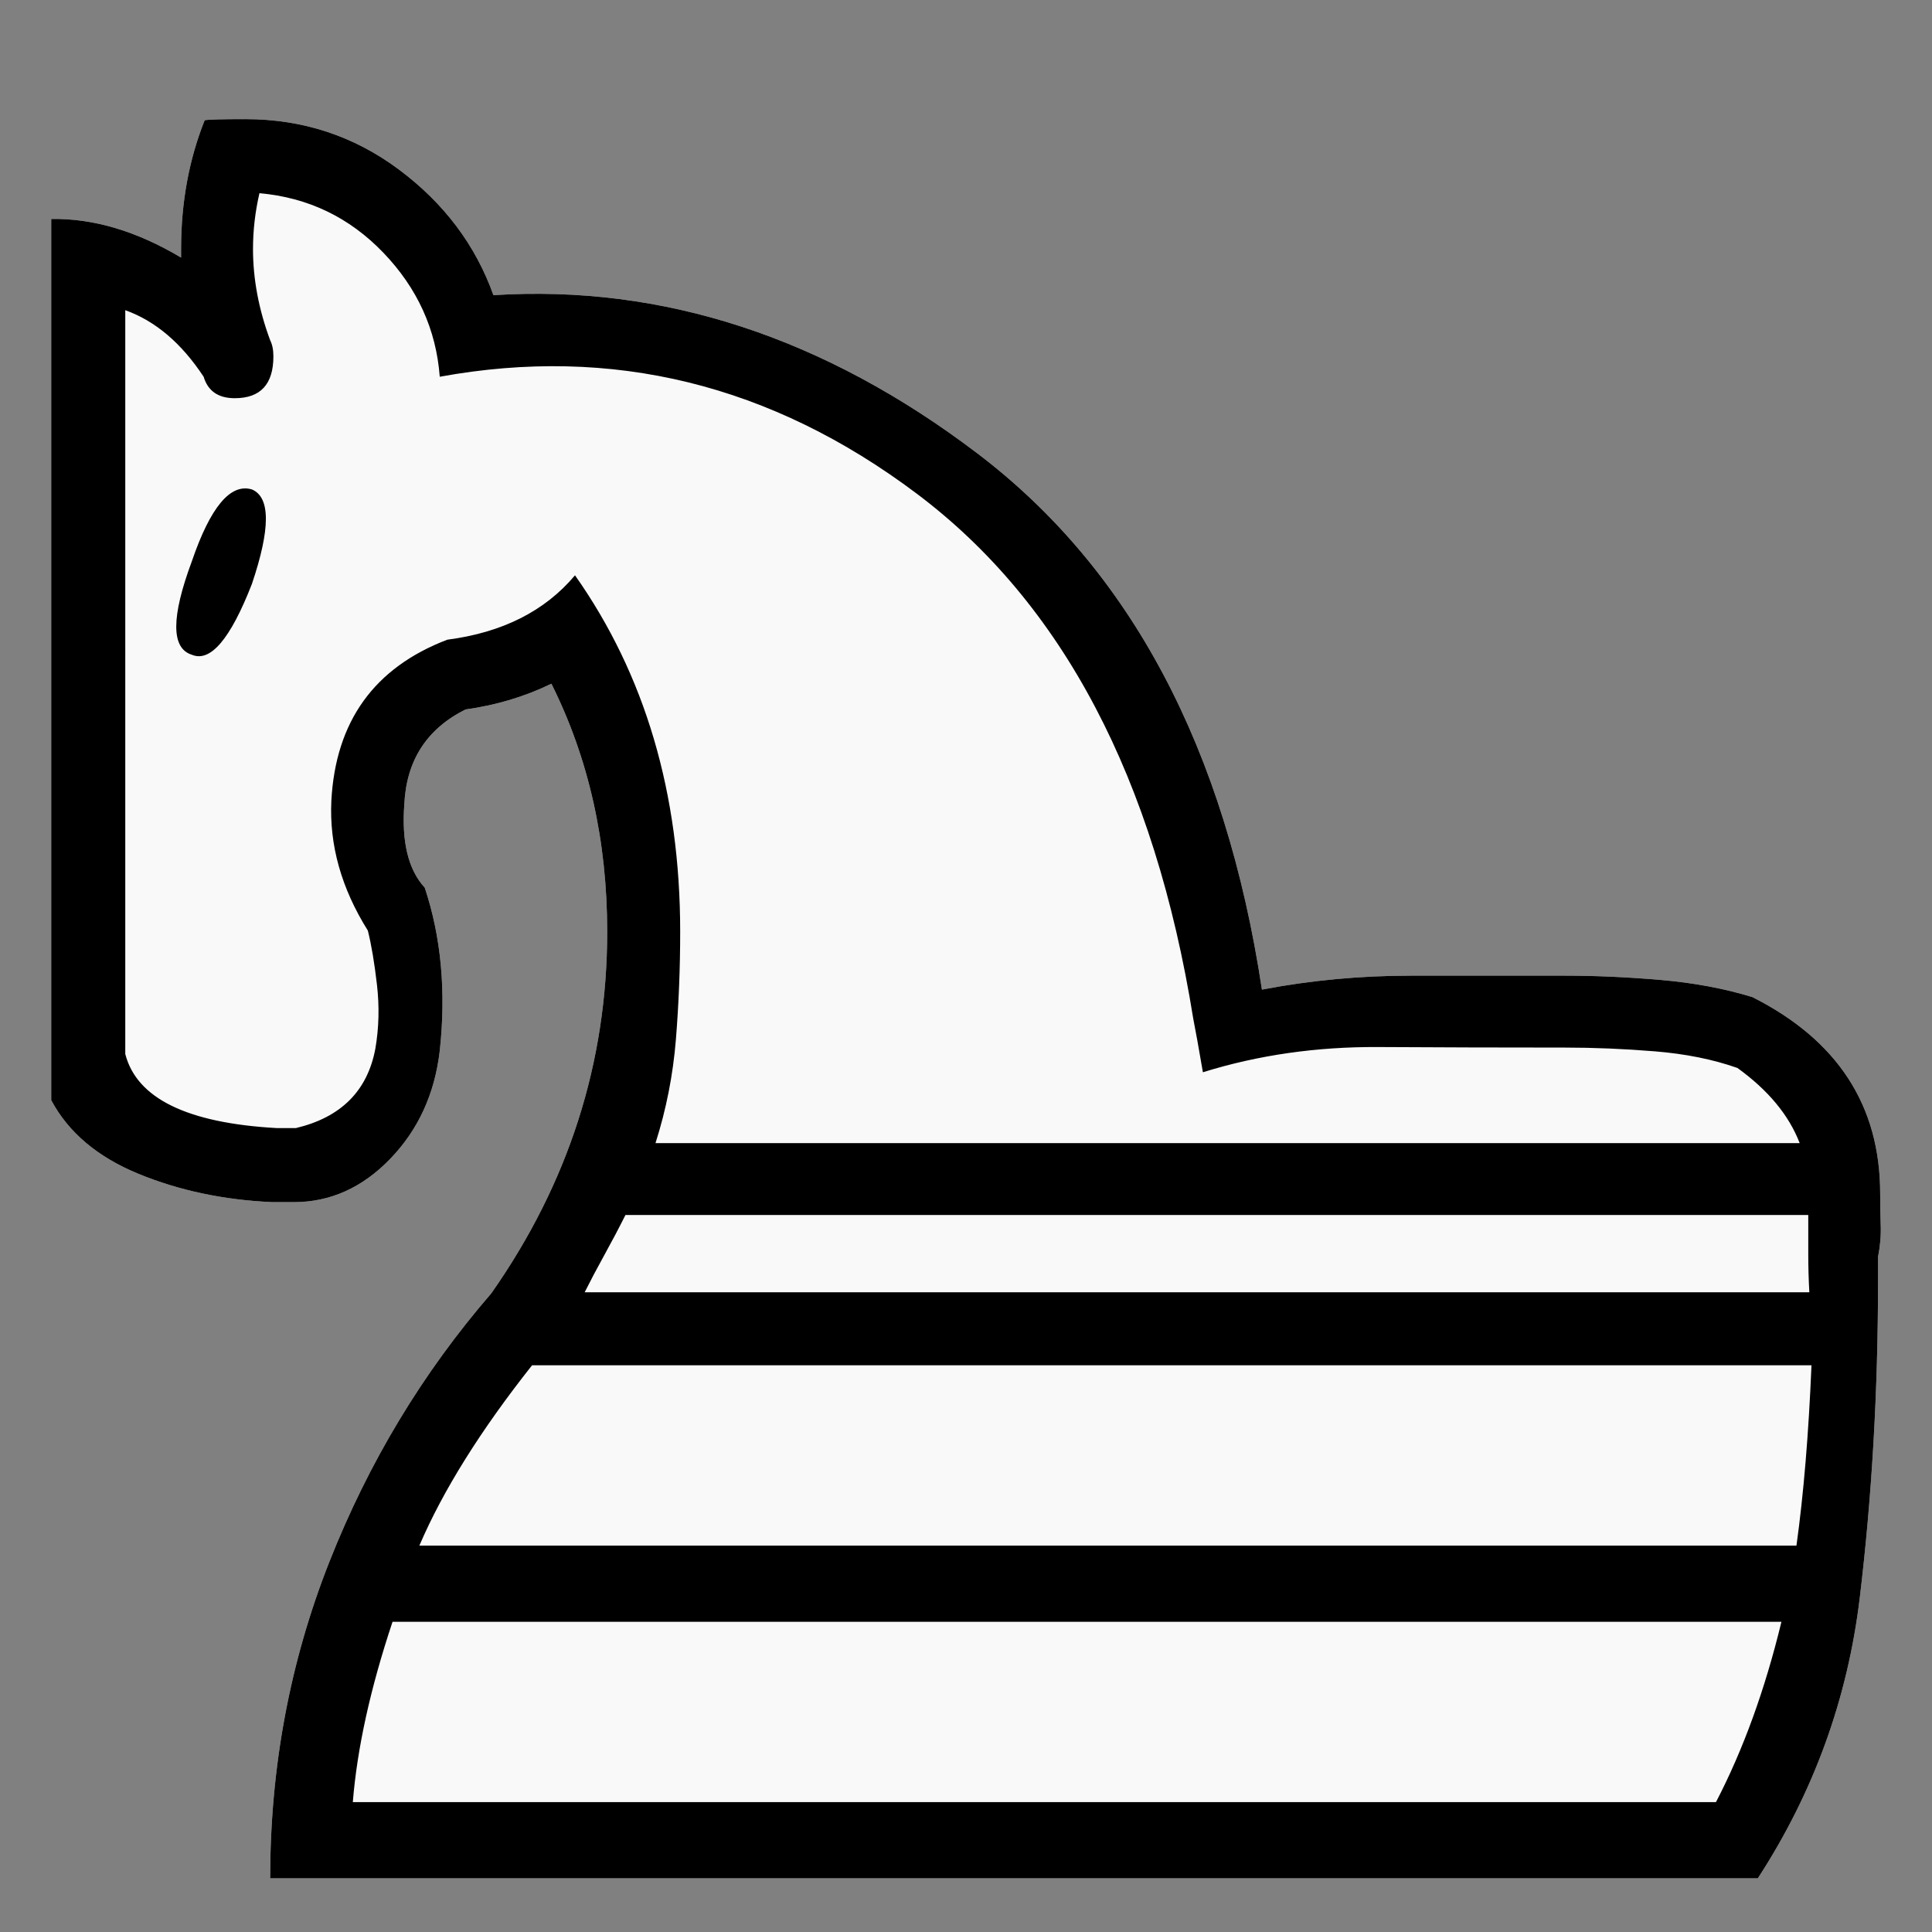
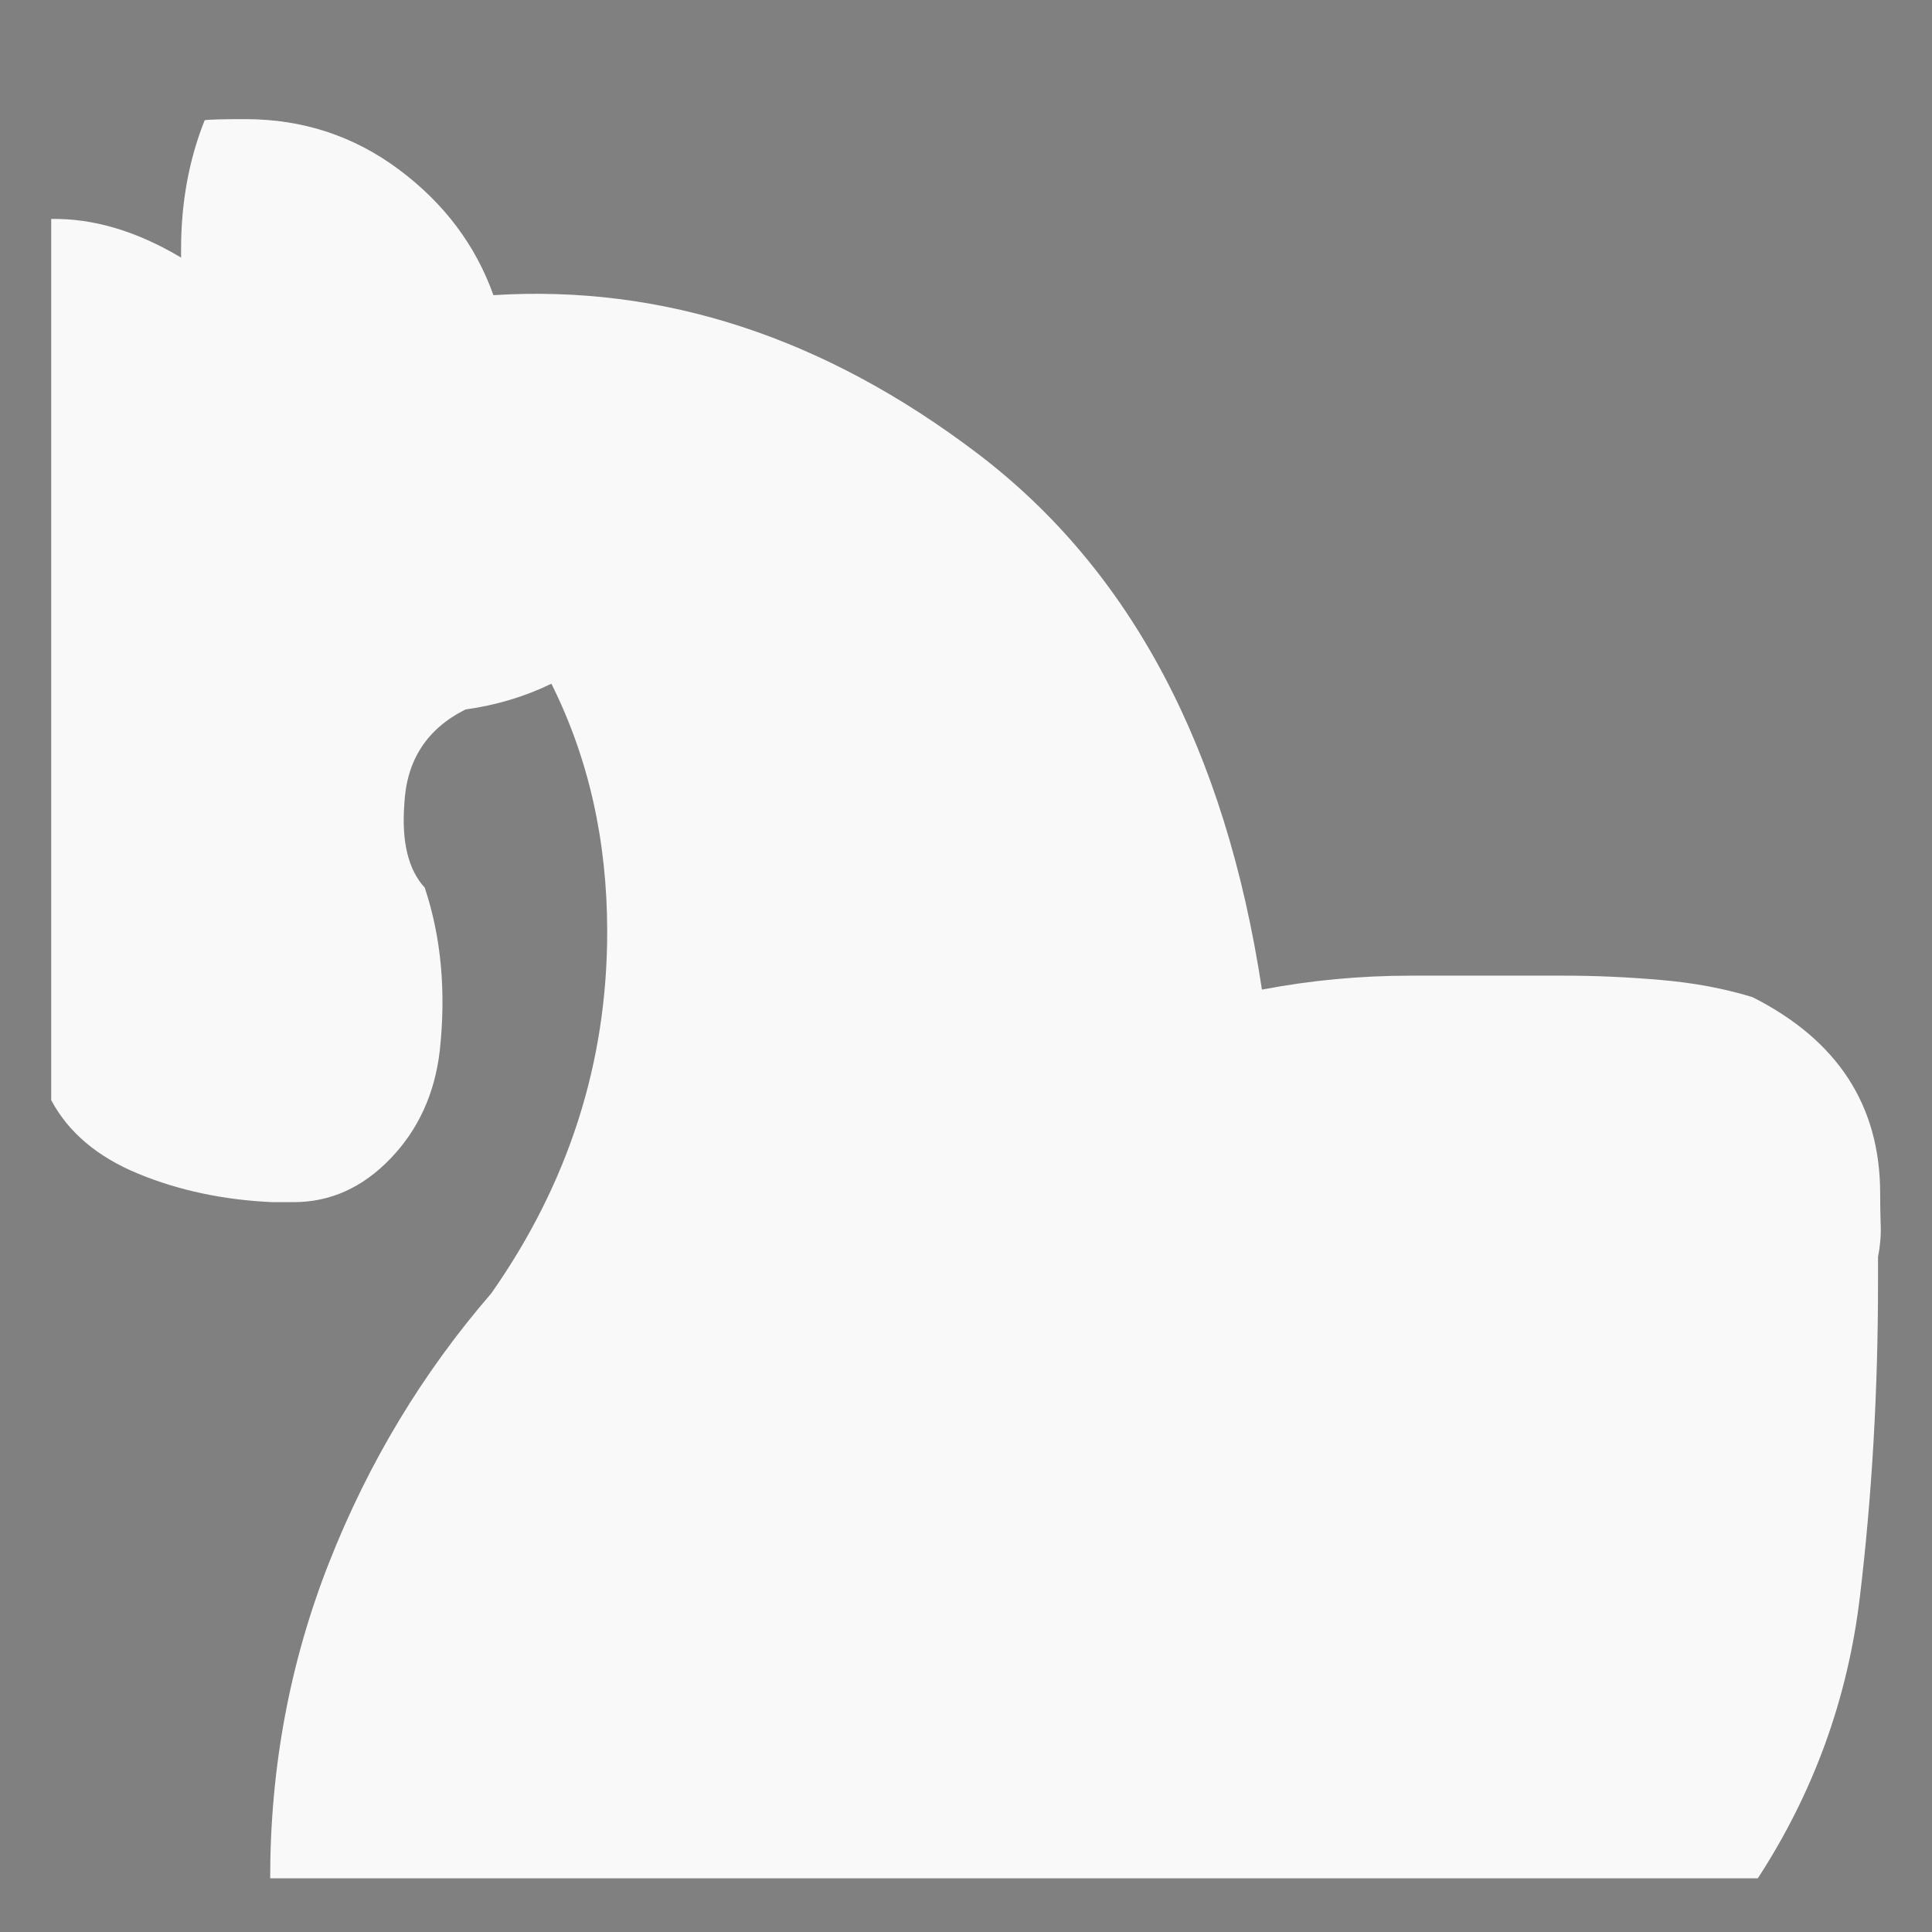
<svg xmlns="http://www.w3.org/2000/svg" xmlns:ns1="http://sodipodi.sourceforge.net/DTD/sodipodi-0.dtd" xmlns:ns2="http://www.inkscape.org/namespaces/inkscape" version="1.1" viewBox="-10 0 1800 1800" id="svg6" ns1:docname="wknight.svg" width="1800" height="1800" ns2:version="1.0.1 (3bc2e813f5, 2020-09-07)">
  <rect x="-10" y="0" width="1800" height="1800" fill="#808080" stroke="none" />
  <defs id="defs10" />
  <ns1:namedview pagecolor="#ffffff" bordercolor="#666666" borderopacity="1" objecttolerance="10" gridtolerance="10" guidetolerance="10" ns2:pageopacity="0" ns2:pageshadow="2" ns2:window-width="640" ns2:window-height="480" id="namedview8" showgrid="false" ns2:snap-center="true" ns2:zoom="0.10290527" ns2:cx="2129.3237" ns2:cy="745.97422" ns2:current-layer="svg6" ns2:document-rotation="0" />
  <g transform="matrix(1,0,0,-1,-133.286,1953)" id="g4">
    <path fill="#f9f9f9" d="M 1761,203 H 375 q 0,155 55,294.5 55,139.5 151,250.5 108,154 108,337 0,127 -52,231 -37,-18 -80,-24 -54,-27 -57,-88 -4,-53 19,-78 23,-69 14,-152 Q 526,914 487,873.5 448,833 397,833 H 386.5 377 q -68,3 -125,26.5 -57,23.5 -81,68.5 v 821 q 59,1 121,-36 v 4 4 q 0,65 22,120 6,1 38,1 80,0 143,-47 63,-47 88,-117 237,15 451,-147.5 214,-162.5 265,-499.5 68,13 139,13 h 143 q 43,0 89.5,-4 46.5,-4 85.5,-16 119,-60 119,-183 0,-15 0.5,-29.5 Q 1876,797 1873,782 V 759 Q 1873,606 1856,464.5 1839,323 1761,203 Z" id="path2" />
-     <path fill="currentColor" d="M 1783,442 H 489 Q 458,349 452,274 h 1270 q 38,73 61,168 z m 14,71 q 10,72 14,168 H 619 Q 547,590 514,513 Z m 12,236 q -1,18 -1,36 v 36 H 706 Q 697,803 686.5,784 676,765 668,749 Z M 358,1497 q 26,-11 0,-88 -30,-77 -56,-66 -29,9 0,87 26,76 56,67 z M 1800,888 q -15,39 -58,70 -34,12 -77,15.5 -43,3.5 -84,3.5 -87,0 -173.5,0.5 Q 1321,978 1244,954 q -6,35 -9,50 -54,336 -257.5,489 Q 774,1646 533,1602 528,1668 480.5,1717.5 433,1767 365,1773 q -6,-26 -6,-52 0,-42 16,-85 3,-6 3,-15 0,-39 -36,-39 -23,0 -29,20 -31,47 -73,62 V 971 q 16,-62 141,-69 h 7.5 10.5 q 63,15 74,74 5,29 1.5,59.5 -3.5,30.5 -8.5,50.5 -37,59 -34,121 6,111 108,150 77,10 119,60 98,-139 98,-332 0,-51 -4,-100.5 Q 749,935 734,888 Z M 1761,203 H 375 q 0,155 55,294.5 55,139.5 151,250.5 108,154 108,337 0,127 -52,231 -37,-18 -80,-24 -54,-27 -57,-88 -4,-53 19,-78 23,-69 14,-152 Q 526,914 487,873.5 448,833 397,833 H 386.5 377 q -68,3 -125,26.5 -57,23.5 -81,68.5 v 821 q 59,1 121,-36 v 4 4 q 0,65 22,120 6,1 38,1 80,0 143,-47 63,-47 88,-117 237,15 451,-147.5 214,-162.5 265,-499.5 68,13 139,13 h 143 q 43,0 89.5,-4 46.5,-4 85.5,-16 119,-60 119,-183 0,-15 0.5,-29.5 Q 1876,797 1873,782 V 759 Q 1873,606 1856,464.5 1839,323 1761,203 Z" id="path2" />
  </g>
</svg>